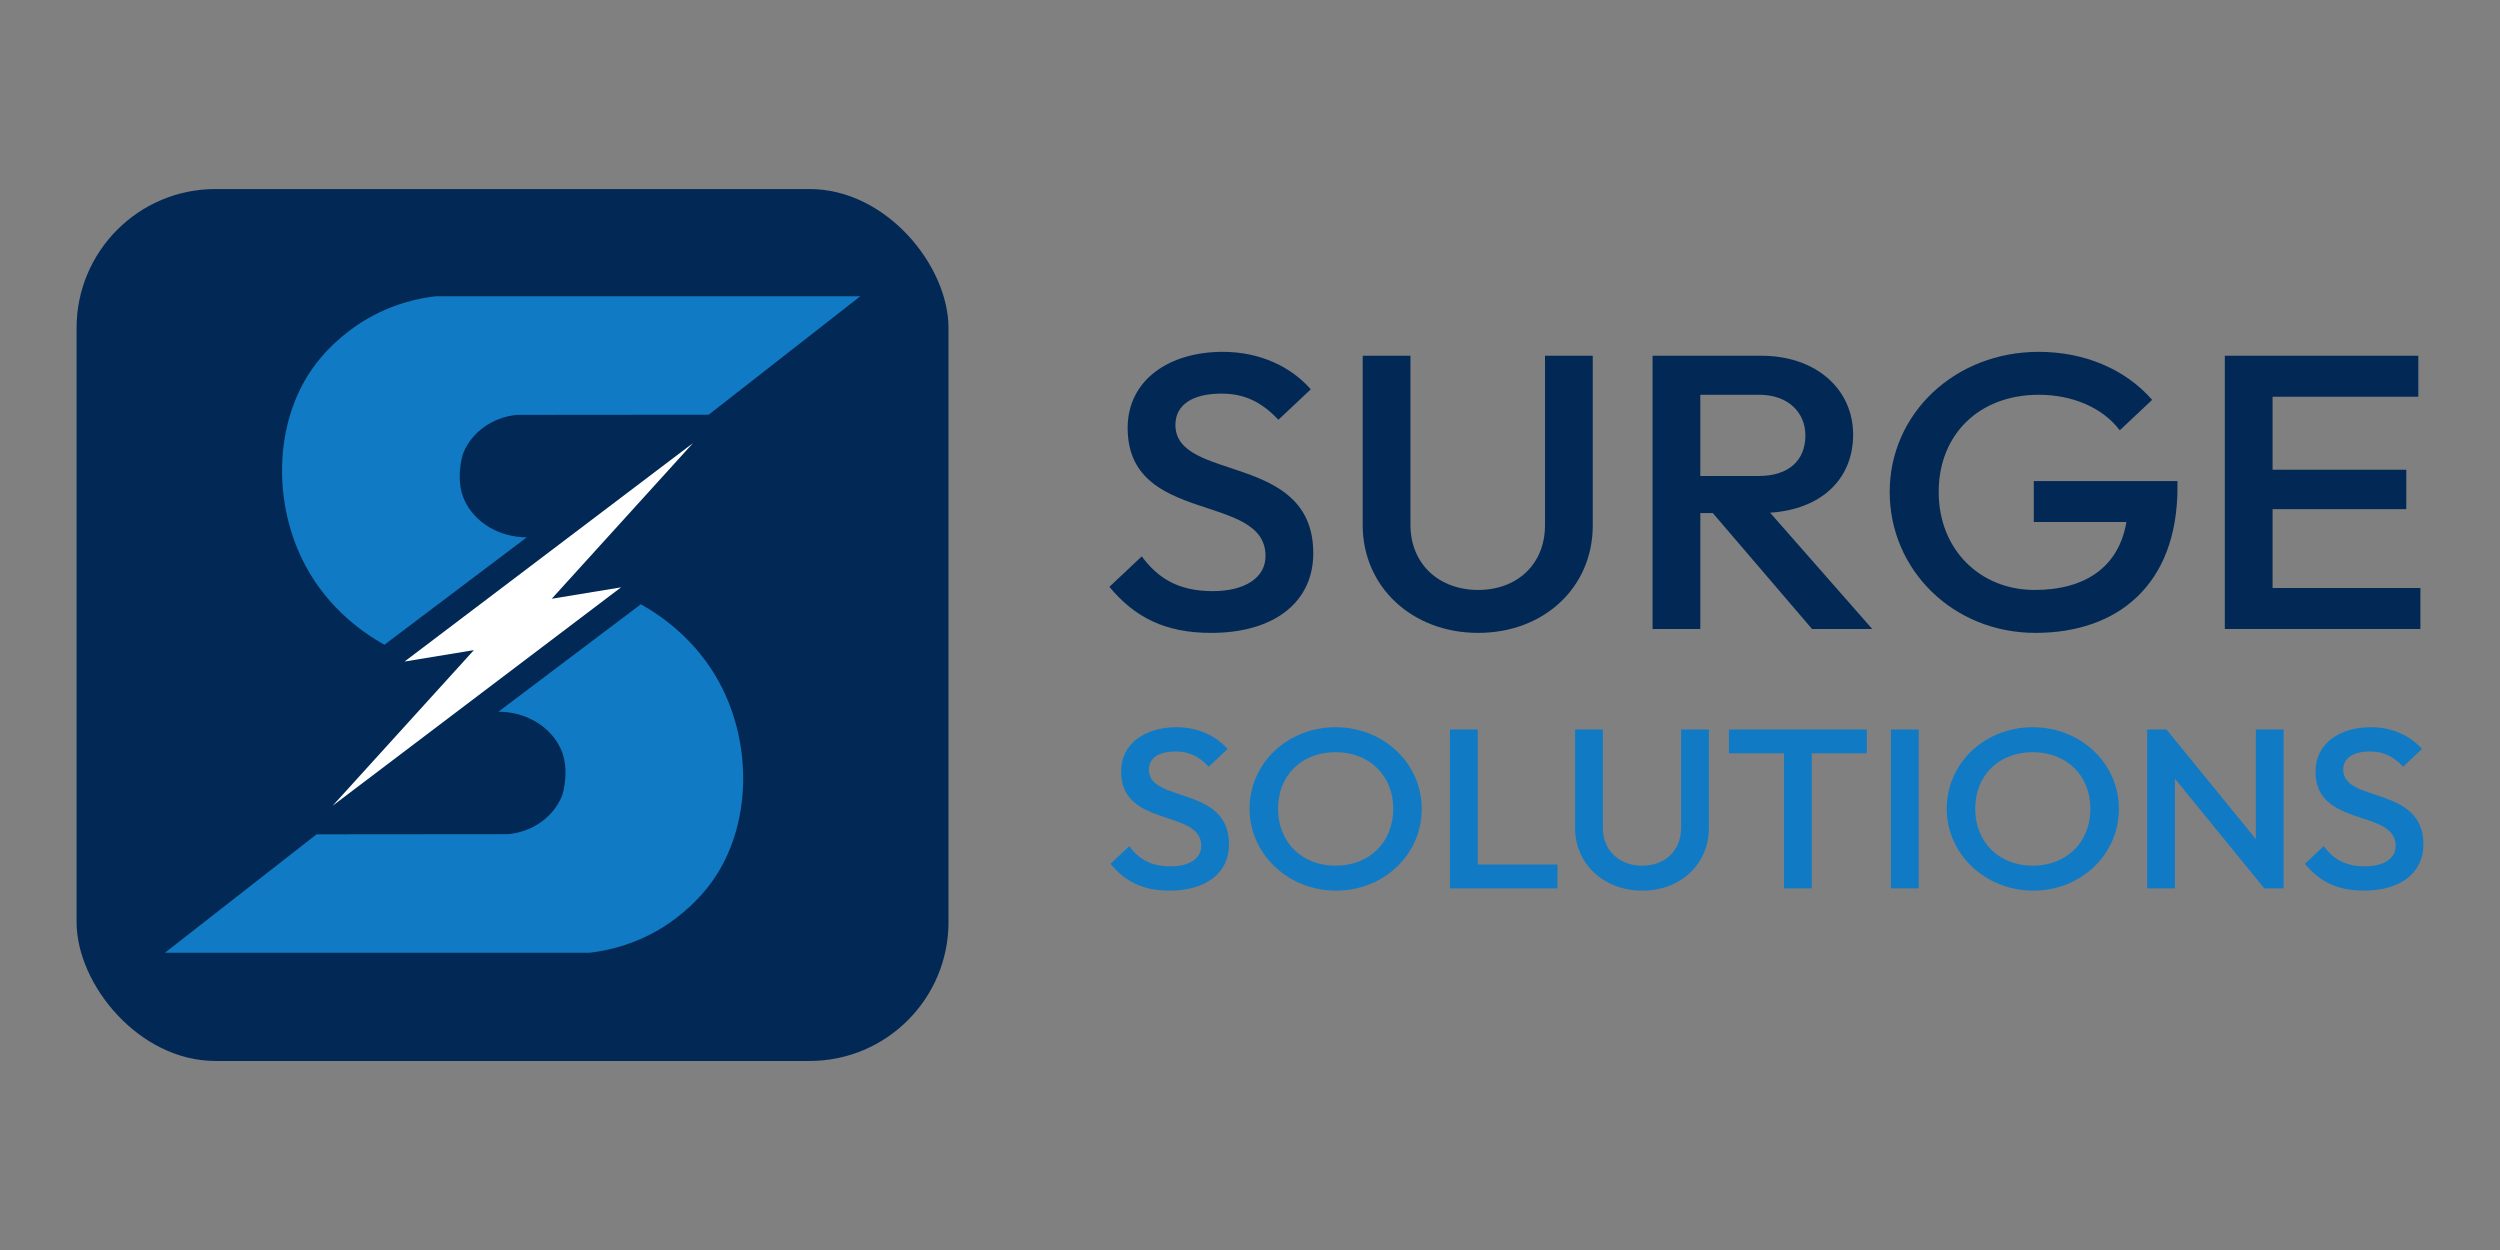
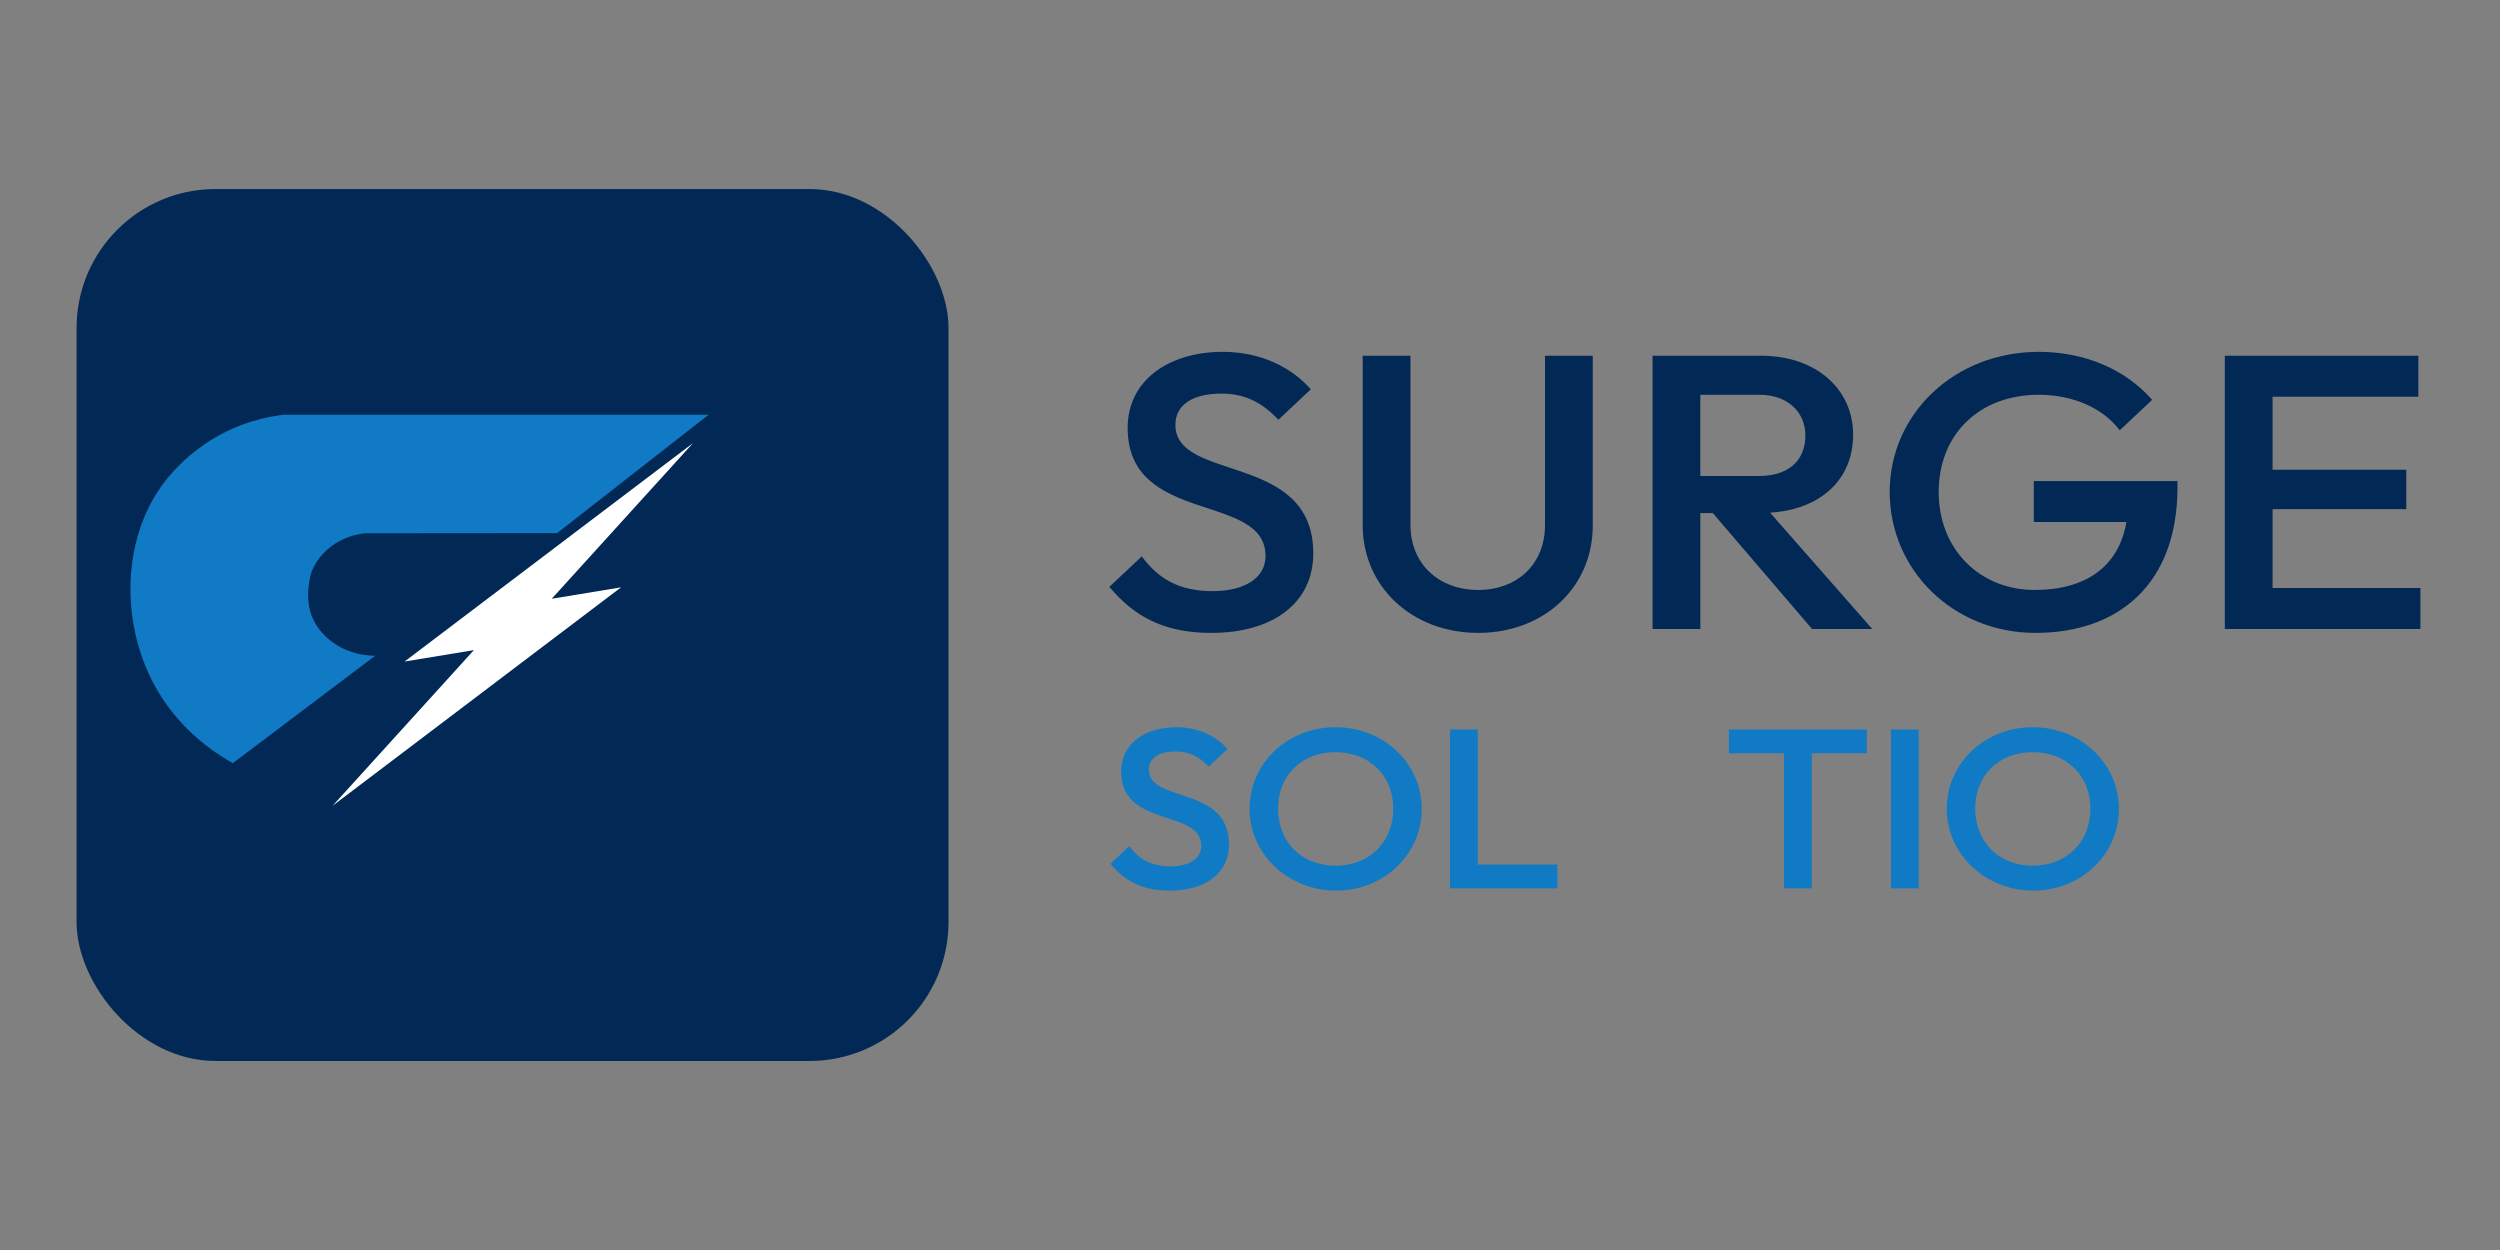
<svg xmlns="http://www.w3.org/2000/svg" id="Camada_1" viewBox="0 0 4000 2000">
  <rect x="0" y="0" width="4000" height="2000" fill="#808080" stroke="none" />
  <defs>
    <style>.cls-1{fill:#fff;}.cls-2{fill:#117ac4;}.cls-3{fill:#022955;}</style>
  </defs>
  <rect class="cls-3" x="122.52" y="302.46" width="1395.09" height="1395.09" rx="222.25" ry="222.25" />
-   <path class="cls-2" d="M1133.87,663.53c80.85-63.15,161.69-126.31,242.53-189.46h-679.47c-24.68,2.82-69.08,11.15-115.91,39.97-10.01,6.16-49.38,31.25-79.94,73.94-63.05,88.09-65.32,218.59-11.99,317.75,37.02,68.83,92.52,107.13,125.9,125.9,75.94-57.29,151.88-114.58,227.82-171.87-44.24-.21-83.44-23.58-99.92-59.95-14.1-31.13-3.98-69.21-1.72-74.79,13.7-33.77,46.7-57.29,85.6-61.23,102.36-.09,204.73-.18,307.09-.27Z" />
+   <path class="cls-2" d="M1133.87,663.53h-679.47c-24.68,2.82-69.08,11.15-115.91,39.97-10.01,6.16-49.38,31.25-79.94,73.94-63.05,88.09-65.32,218.59-11.99,317.75,37.02,68.83,92.52,107.13,125.9,125.9,75.94-57.29,151.88-114.58,227.82-171.87-44.24-.21-83.44-23.58-99.92-59.95-14.1-31.13-3.98-69.21-1.72-74.79,13.7-33.77,46.7-57.29,85.6-61.23,102.36-.09,204.73-.18,307.09-.27Z" />
  <path class="cls-1" d="M882.89,957.76l.23-.15c75.21-82.86,150.41-165.72,225.62-248.59-153.82,116.48-307.63,232.95-461.45,349.43,37.02-6.09,74.04-12.19,111.07-18.28l-.29.27-.23.15c-75.21,82.86-150.41,165.72-225.62,248.59,153.82-116.48,307.63-232.95,461.45-349.43-37.02,6.09-74.04,12.19-111.07,18.28.1-.09.19-.18.29-.27Z" />
-   <path class="cls-2" d="M506.49,1334.91c-80.85,63.15-161.69,126.31-242.53,189.46h679.47c24.68-2.82,69.08-11.15,115.91-39.97,10.01-6.16,49.38-31.25,79.94-73.94,63.05-88.09,65.32-218.59,11.99-317.75-37.02-68.83-92.52-107.13-125.9-125.9-75.94,57.29-151.88,114.58-227.82,171.87,44.24.21,83.44,23.58,99.92,59.95,14.1,31.13,3.98,69.21,1.72,74.79-13.7,33.77-46.7,57.29-85.6,61.23-102.36.09-204.73.18-307.09.27Z" />
  <path class="cls-3" d="M1775,938.93l51.83-48.72c25.91,34.98,58.47,55.59,113.62,55.59,51.16,0,84.39-21.23,84.39-56.21,0-102.43-220.6-48.72-220.6-204.86,0-76.82,66.44-121.79,152.16-121.79,61.13,0,110.3,24.98,140.86,59.96l-51.83,48.72c-26.58-28.11-53.82-41.85-91.03-41.85-46.51,0-73.75,18.11-73.75,49.97,0,92.44,220.6,43.09,220.6,205.49,0,78.7-63.12,127.41-163.46,127.41-73.75,0-122.26-24.98-162.79-73.7Z" />
  <path class="cls-3" d="M2180.31,840.25v-271.07h76.41v270.44c0,63.71,46.51,104.3,108.31,104.3s106.97-40.6,106.97-103.68v-271.07h76.41v271.69c0,98.68-77.74,171.76-183.39,171.76s-184.72-73.7-184.72-172.38Z" />
  <path class="cls-3" d="M2644.09,569.18h174.09c87.71,0,146.84,53.71,146.84,126.17s-52.49,119.92-132.89,124.91l163.46,186.12h-96.34l-158.8-185.5h-19.93v185.5h-76.41v-437.2ZM2720.5,631.64v129.91h93.69c47.18,0,74.42-24.36,74.42-64.95,0-36.23-27.24-64.96-73.75-64.96h-94.35Z" />
  <path class="cls-3" d="M3023.5,787.16c0-124.92,103.65-224.22,238.54-224.22,73.75,0,138.87,28.11,181.4,76.82l-51.83,48.72c-27.91-36.85-76.41-56.84-129.57-56.84-95.68,0-160.13,63.71-160.13,155.52s65.78,156.77,153.49,156.77c81.73,0,134.88-37.47,146.84-108.68h-148.17v-65.58h229.9v9.99c0,156.15-95.68,232.97-227.24,232.97s-233.22-100.56-233.22-225.47Z" />
  <path class="cls-3" d="M3559.7,569.18h309.63v65.58h-233.22v116.79h213.95v63.08h-213.95v126.17h236.54v65.58h-312.95v-437.2Z" />
  <path class="cls-2" d="M1776.74,1382.17l30.14-28.33c15.07,20.34,34,32.32,66.07,32.32,29.75,0,49.07-12.35,49.07-32.69,0-59.56-128.28-28.33-128.28-119.12,0-44.67,38.64-70.82,88.48-70.82,35.55,0,64.14,14.53,81.91,34.86l-30.14,28.33c-15.46-16.34-31.3-24.33-52.93-24.33-27.05,0-42.89,10.53-42.89,29.05,0,53.75,128.28,25.06,128.28,119.49,0,45.76-36.71,74.09-95.05,74.09-42.89,0-71.09-14.53-94.66-42.86Z" />
  <path class="cls-2" d="M1999.3,1293.92c0-72.64,60.66-130.38,137.55-130.38s137.94,57.74,137.94,130.75-60.66,130.74-137.16,130.74-138.32-58.47-138.32-131.11ZM2229.19,1293.92c0-53.03-38.25-90.43-92.34-90.43s-91.96,37.04-91.96,90.43,37.87,91.16,91.96,91.16,92.34-37.41,92.34-91.16Z" />
  <path class="cls-2" d="M2319.99,1167.17h44.43v216.09h127.5v38.13h-171.94v-254.23Z" />
-   <path class="cls-2" d="M2520.13,1324.79v-157.62h44.43v157.26c0,37.04,27.05,60.65,62.98,60.65s62.21-23.61,62.21-60.29v-157.62h44.43v157.98c0,57.38-45.21,99.87-106.64,99.87s-107.41-42.86-107.41-100.24Z" />
  <path class="cls-2" d="M2854.36,1205.3h-88.1v-38.13h220.63v38.13h-88.1v216.09h-44.43v-216.09Z" />
  <path class="cls-2" d="M3025.52,1167.17h44.43v254.23h-44.43v-254.23Z" />
  <path class="cls-2" d="M3114.77,1293.92c0-72.64,60.66-130.38,137.55-130.38s137.94,57.74,137.94,130.75-60.66,130.74-137.16,130.74-138.32-58.47-138.32-131.11ZM3344.66,1293.92c0-53.03-38.25-90.43-92.34-90.43s-91.96,37.04-91.96,90.43,37.87,91.16,91.96,91.16,92.34-37.41,92.34-91.16Z" />
-   <path class="cls-2" d="M3435.46,1167.17h30.91l142.96,175.42v-175.42h44.43v254.23h-30.91l-142.96-175.42v175.42h-44.43v-254.23Z" />
-   <path class="cls-2" d="M3687.77,1382.17l30.14-28.33c15.07,20.34,34,32.32,66.07,32.32,29.75,0,49.07-12.35,49.07-32.69,0-59.56-128.28-28.33-128.28-119.12,0-44.67,38.64-70.82,88.48-70.82,35.55,0,64.14,14.53,81.91,34.86l-30.14,28.33c-15.46-16.34-31.3-24.33-52.93-24.33-27.05,0-42.89,10.53-42.89,29.05,0,53.75,128.28,25.06,128.28,119.49,0,45.76-36.71,74.09-95.05,74.09-42.89,0-71.09-14.53-94.66-42.86Z" />
</svg>